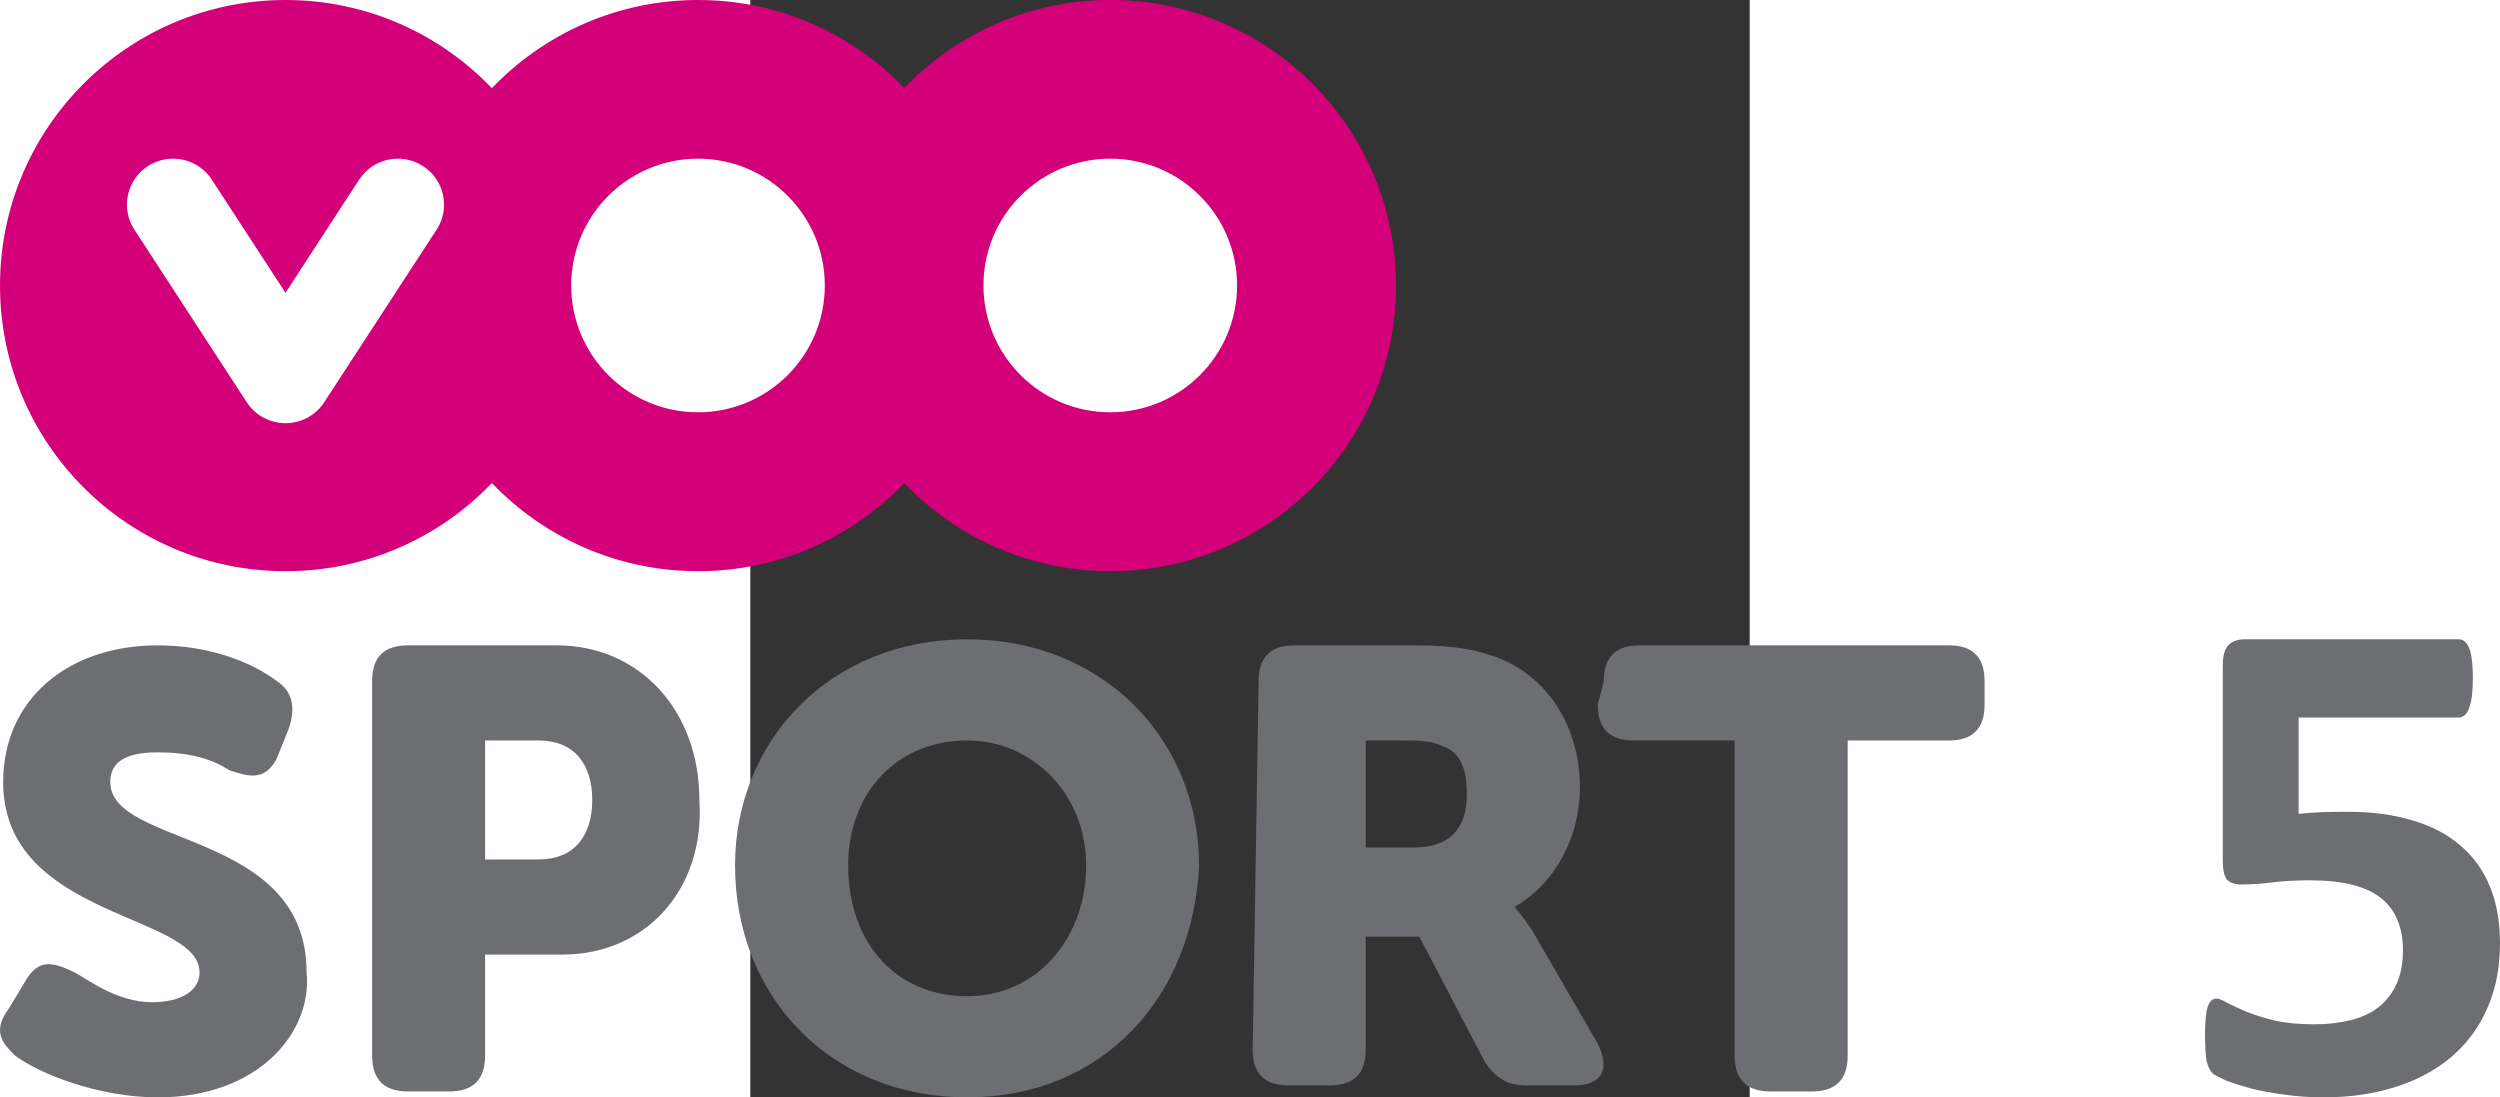
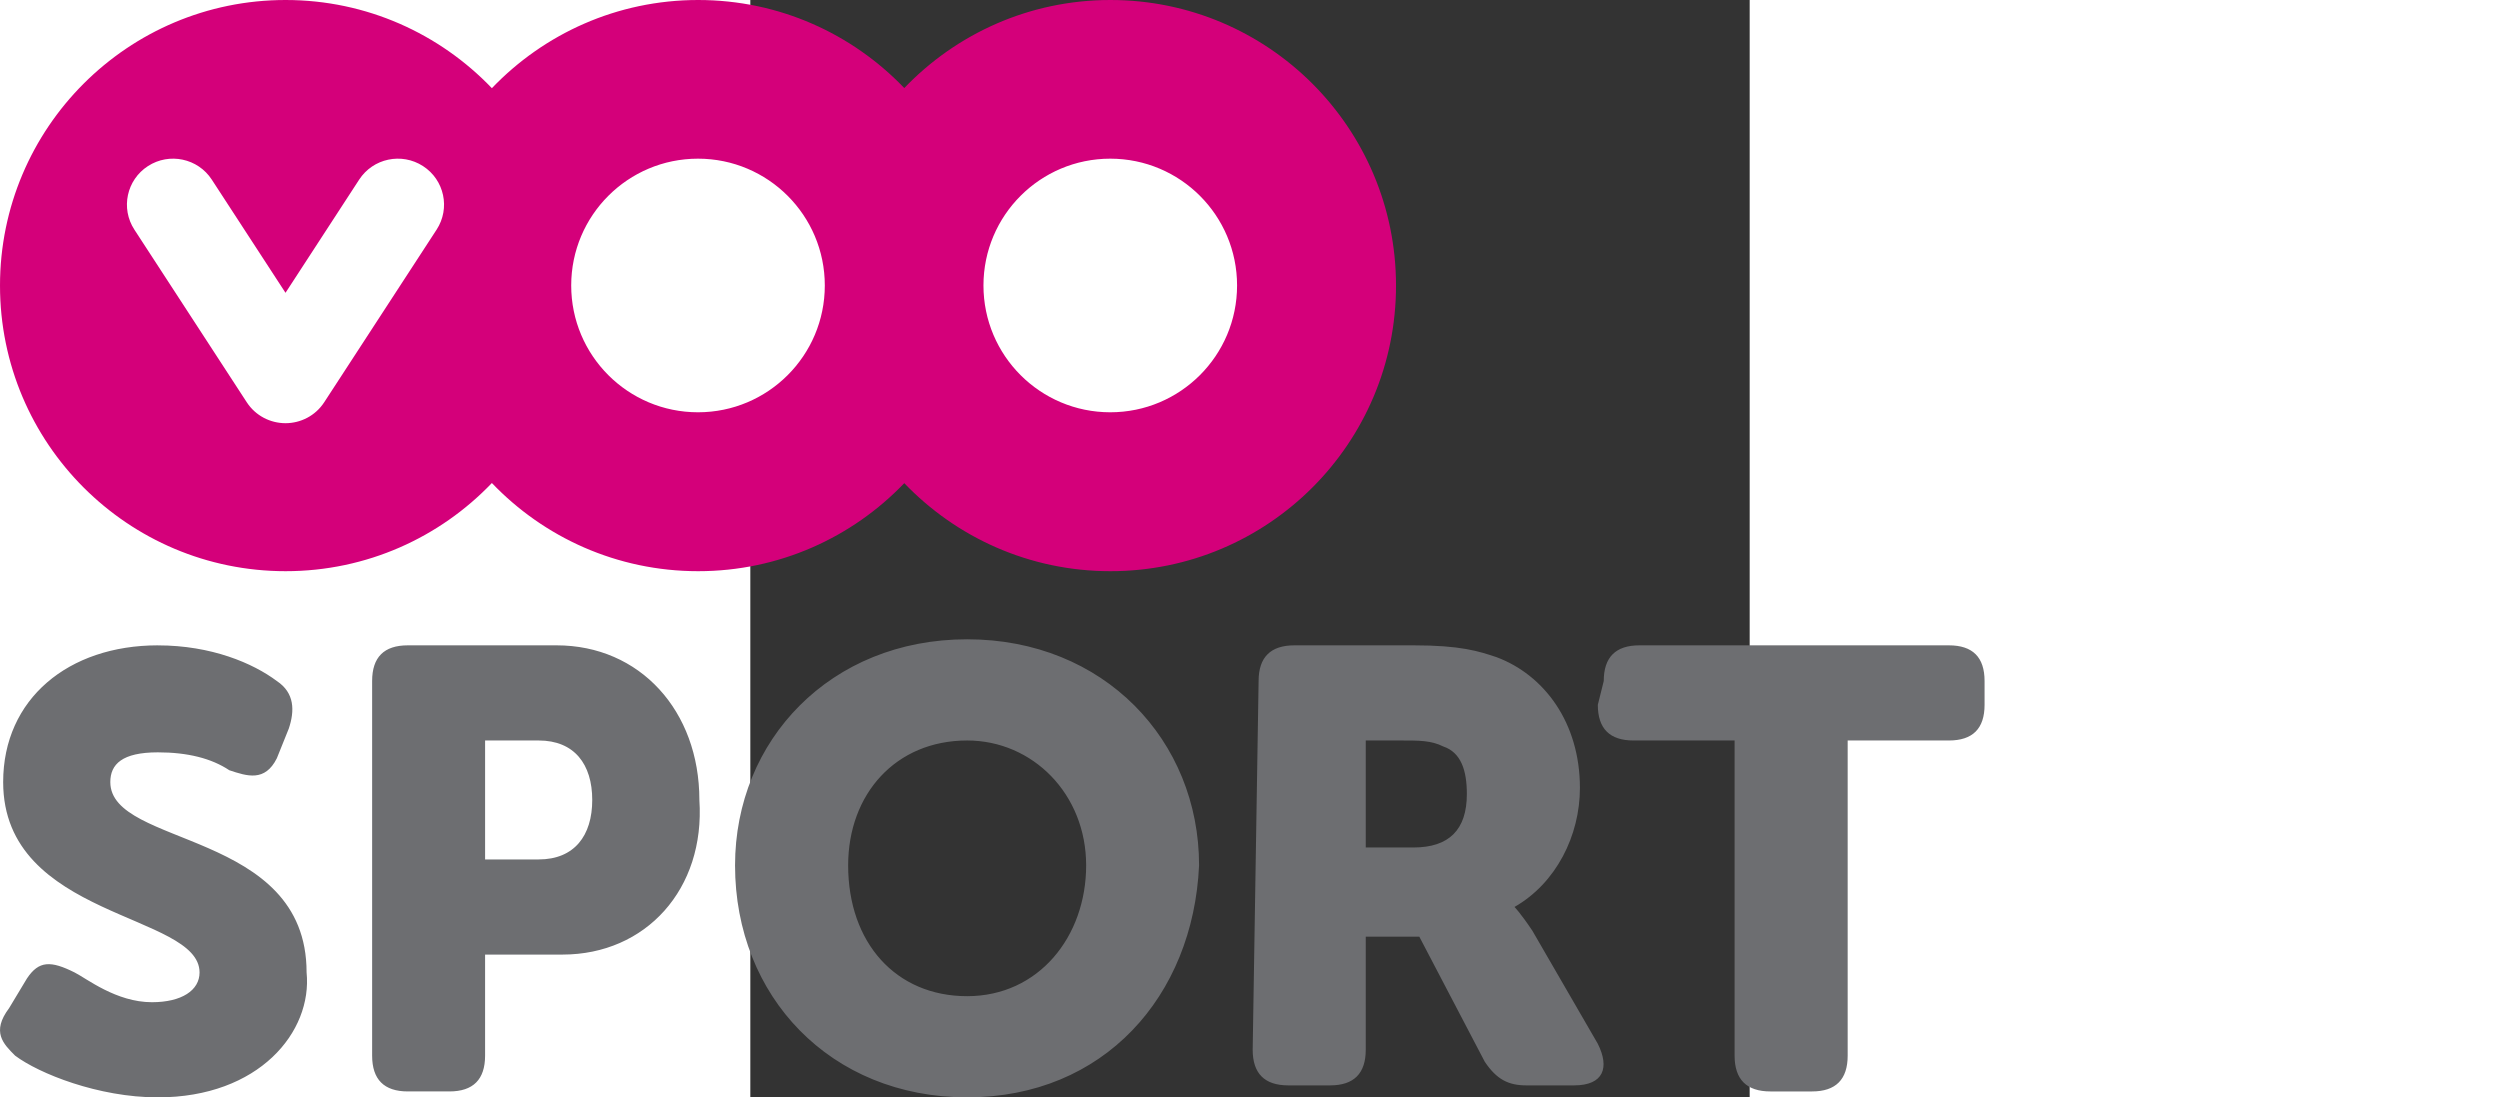
<svg xmlns="http://www.w3.org/2000/svg" width="255.02" height="111.94" version="1.1" viewBox="0 0 271.2 297.8">
  <rect x="0" y="0" width="271.2" height="297.8" fill="#333333" stroke="none" />
  <rect x="-175.97" y="37.534" width="322.04" height="79.97" fill="#fff" stroke="#fff" stroke-width="3.233" />
  <path d="m97.718 0c-21.998 0-41.835 9.175-55.942 23.894-14.1-14.719-33.94-23.894-55.938-23.894-22.018 0-41.875 9.195-55.978 23.93-14.107-14.735-33.963-23.93-55.975-23.93-42.803 0-77.507 34.695-77.507 77.504 0 42.806 34.705 77.504 77.507 77.504 22.011 0 41.868-9.184 55.975-23.926 14.103 14.742 33.96 23.927 55.978 23.927 21.998 0 41.838-9.178 55.938-23.887 14.107 14.709 33.943 23.887 55.942 23.887 42.809 0 77.507-34.698 77.507-77.504 0-42.809-34.698-77.504-77.507-77.504m-182.85 62.313-30.508 46.853c-2.401 3.681-6.412 5.677-10.502 5.68-4.107-3e-3 -8.114-1.999-10.515-5.68l-30.501-46.853c-3.764-5.78-2.108-13.502 3.698-17.249 5.796-3.741 13.555-2.102 17.313 3.681l20.006 30.714 19.99-30.714c3.758-5.783 11.516-7.423 17.316-3.681 5.813 3.748 7.462 11.47 3.705 17.249m70.93 49.57c-19.009 0-34.409-15.4-34.409-34.416 0-18.999 15.4-34.409 34.409-34.409 19.005 0 34.412 15.41 34.412 34.409 0 19.015-15.4 34.416-34.412 34.416m111.88 0c-19.005 0-34.412-15.4-34.412-34.416 0-18.999 15.407-34.409 34.412-34.409 19.005 0 34.412 15.41 34.412 34.409 0 19.015-15.404 34.416-34.412 34.416" fill="#d4007a" stroke-width="3.325" />
  <path d="m58.832 173.49c-37.138 0-62.979 27.453-62.979 61.349 0 35.51 25.841 62.957 62.979 62.957s61.333-27.447 62.948-62.957c0-33.896-25.81-61.349-62.948-61.349zm-219.62 1.641c-24.22 0-41.976 14.508-41.976 37.106 0 37.125 53.297 35.53 53.297 51.671 0 4.844-4.857 8.07-12.93 8.07-9.688 0-17.742-6.454-20.972-8.07-6.459-3.227-9.701-3.239-12.93 1.611l-4.857 8.07c-4.844 6.456-1.59 9.667 1.64 12.894 6.459 4.844 22.58 11.318 38.727 11.318 27.45 0 41.982-17.781 40.367-33.922 0-38.739-53.266-33.883-53.266-51.639 0-4.844 3.211-8.07 12.899-8.07 8.073 0 14.551 1.629 19.395 4.856 4.844 1.617 9.669 3.209 12.899-3.245l3.248-8.07c1.615-4.844 1.596-9.666-3.248-12.894-6.459-4.838-17.762-9.678-32.294-9.678zm67.836 0c-6.459 0-9.682 3.221-9.682 9.678v101.67c0 6.457 3.223 9.71 9.682 9.71h11.29c6.459 0 9.682-3.252 9.682-9.71v-27.428h21.004c22.606 0 38.765-17.749 37.15-41.961 0-24.212-16.153-41.961-38.759-41.961zm240.6 0c-6.459 0-9.713 3.221-9.713 9.678l-1.608 100.06c0 6.457 3.223 9.679 9.682 9.679h11.322c6.459 0 9.682-3.221 9.682-9.679v-30.674h14.538l17.755 33.922c3.229 4.838 6.446 6.431 11.29 6.431h12.93c8.074 0 9.695-4.832 6.465-11.286l-17.755-30.674c-3.23-4.838-4.857-6.463-4.857-6.463 11.303-6.456 17.755-19.369 17.755-32.283 0-17.755-9.694-30.654-22.612-35.498-4.844-1.611-9.663-3.215-22.58-3.215zm93.633 0c-6.459 0-9.682 3.221-9.682 9.678l-1.608 6.463c0 6.457 3.223 9.679 9.682 9.679h27.437v85.529c0 6.457 3.255 9.71 9.713 9.71h11.29c6.459 0 9.682-3.252 9.682-9.71v-85.529h27.469c6.459 0 9.682-3.221 9.682-9.679v-6.463c0-6.457-3.223-9.678-9.682-9.678zm-313.26 25.82h14.539c9.688 0 14.538 6.456 14.538 16.141 0 9.685-4.85 16.141-14.538 16.141h-14.539zm130.82 0c17.762 0 32.294 14.521 32.294 33.89 0 19.369-12.918 35.498-32.294 35.498s-32.294-14.515-32.294-35.498c0-19.369 12.918-33.89 32.294-33.89zm108.17 0h9.682c4.844 0 8.092-9e-3 11.322 1.611 4.844 1.617 6.434 6.47 6.434 12.926 0 9.684-4.819 14.502-14.507 14.502h-12.93z" fill="#6d6e71" />
-   <path d="m474.82 255.98q0 9.911-3.492 17.745-3.398 7.74-9.722 13.12-6.23 5.286-15.102 8.117-8.778 2.832-19.539 2.832-5.663 0-10.76-0.755-5.097-0.661-9.156-1.699-4.059-1.133-6.702-2.171-2.549-1.133-3.398-1.793-0.755-0.755-1.133-1.605t-0.661-1.982q-0.189-1.227-0.283-3.021-0.094-1.793-0.094-4.247 0-2.643 0.189-4.436 0.189-1.888 0.566-3.021 0.472-1.133 1.038-1.605t1.321-0.472q0.944 0 2.832 1.133 1.982 1.038 5.097 2.36 3.209 1.321 7.74 2.454 4.531 1.038 10.855 1.038 5.475 0 9.911-1.133 4.531-1.133 7.646-3.587 3.115-2.549 4.814-6.324 1.699-3.776 1.699-9.061 0-4.531-1.416-8.023-1.416-3.587-4.436-6.041t-7.834-3.681q-4.814-1.227-11.704-1.227-5.475 0-10.005 0.566-4.436 0.566-8.401 0.566-2.737 0-3.964-1.321-1.133-1.416-1.133-5.097v-53.047q0-3.776 1.416-5.38 1.51-1.699 4.72-1.699h57.861q0.85 0 1.605 0.566 0.755 0.566 1.227 1.793 0.566 1.227 0.755 3.304 0.283 1.982 0.283 4.814 0 5.663-1.038 8.212-0.944 2.549-2.832 2.549h-43.419v26.146q3.304-0.378 6.513-0.472 3.304-0.094 6.89-0.094 9.911 0 17.556 2.36 7.74 2.265 12.931 6.796 5.286 4.436 8.023 11.138 2.737 6.607 2.737 15.386z" fill="#6d6e71" stroke-width="2.767" />
</svg>